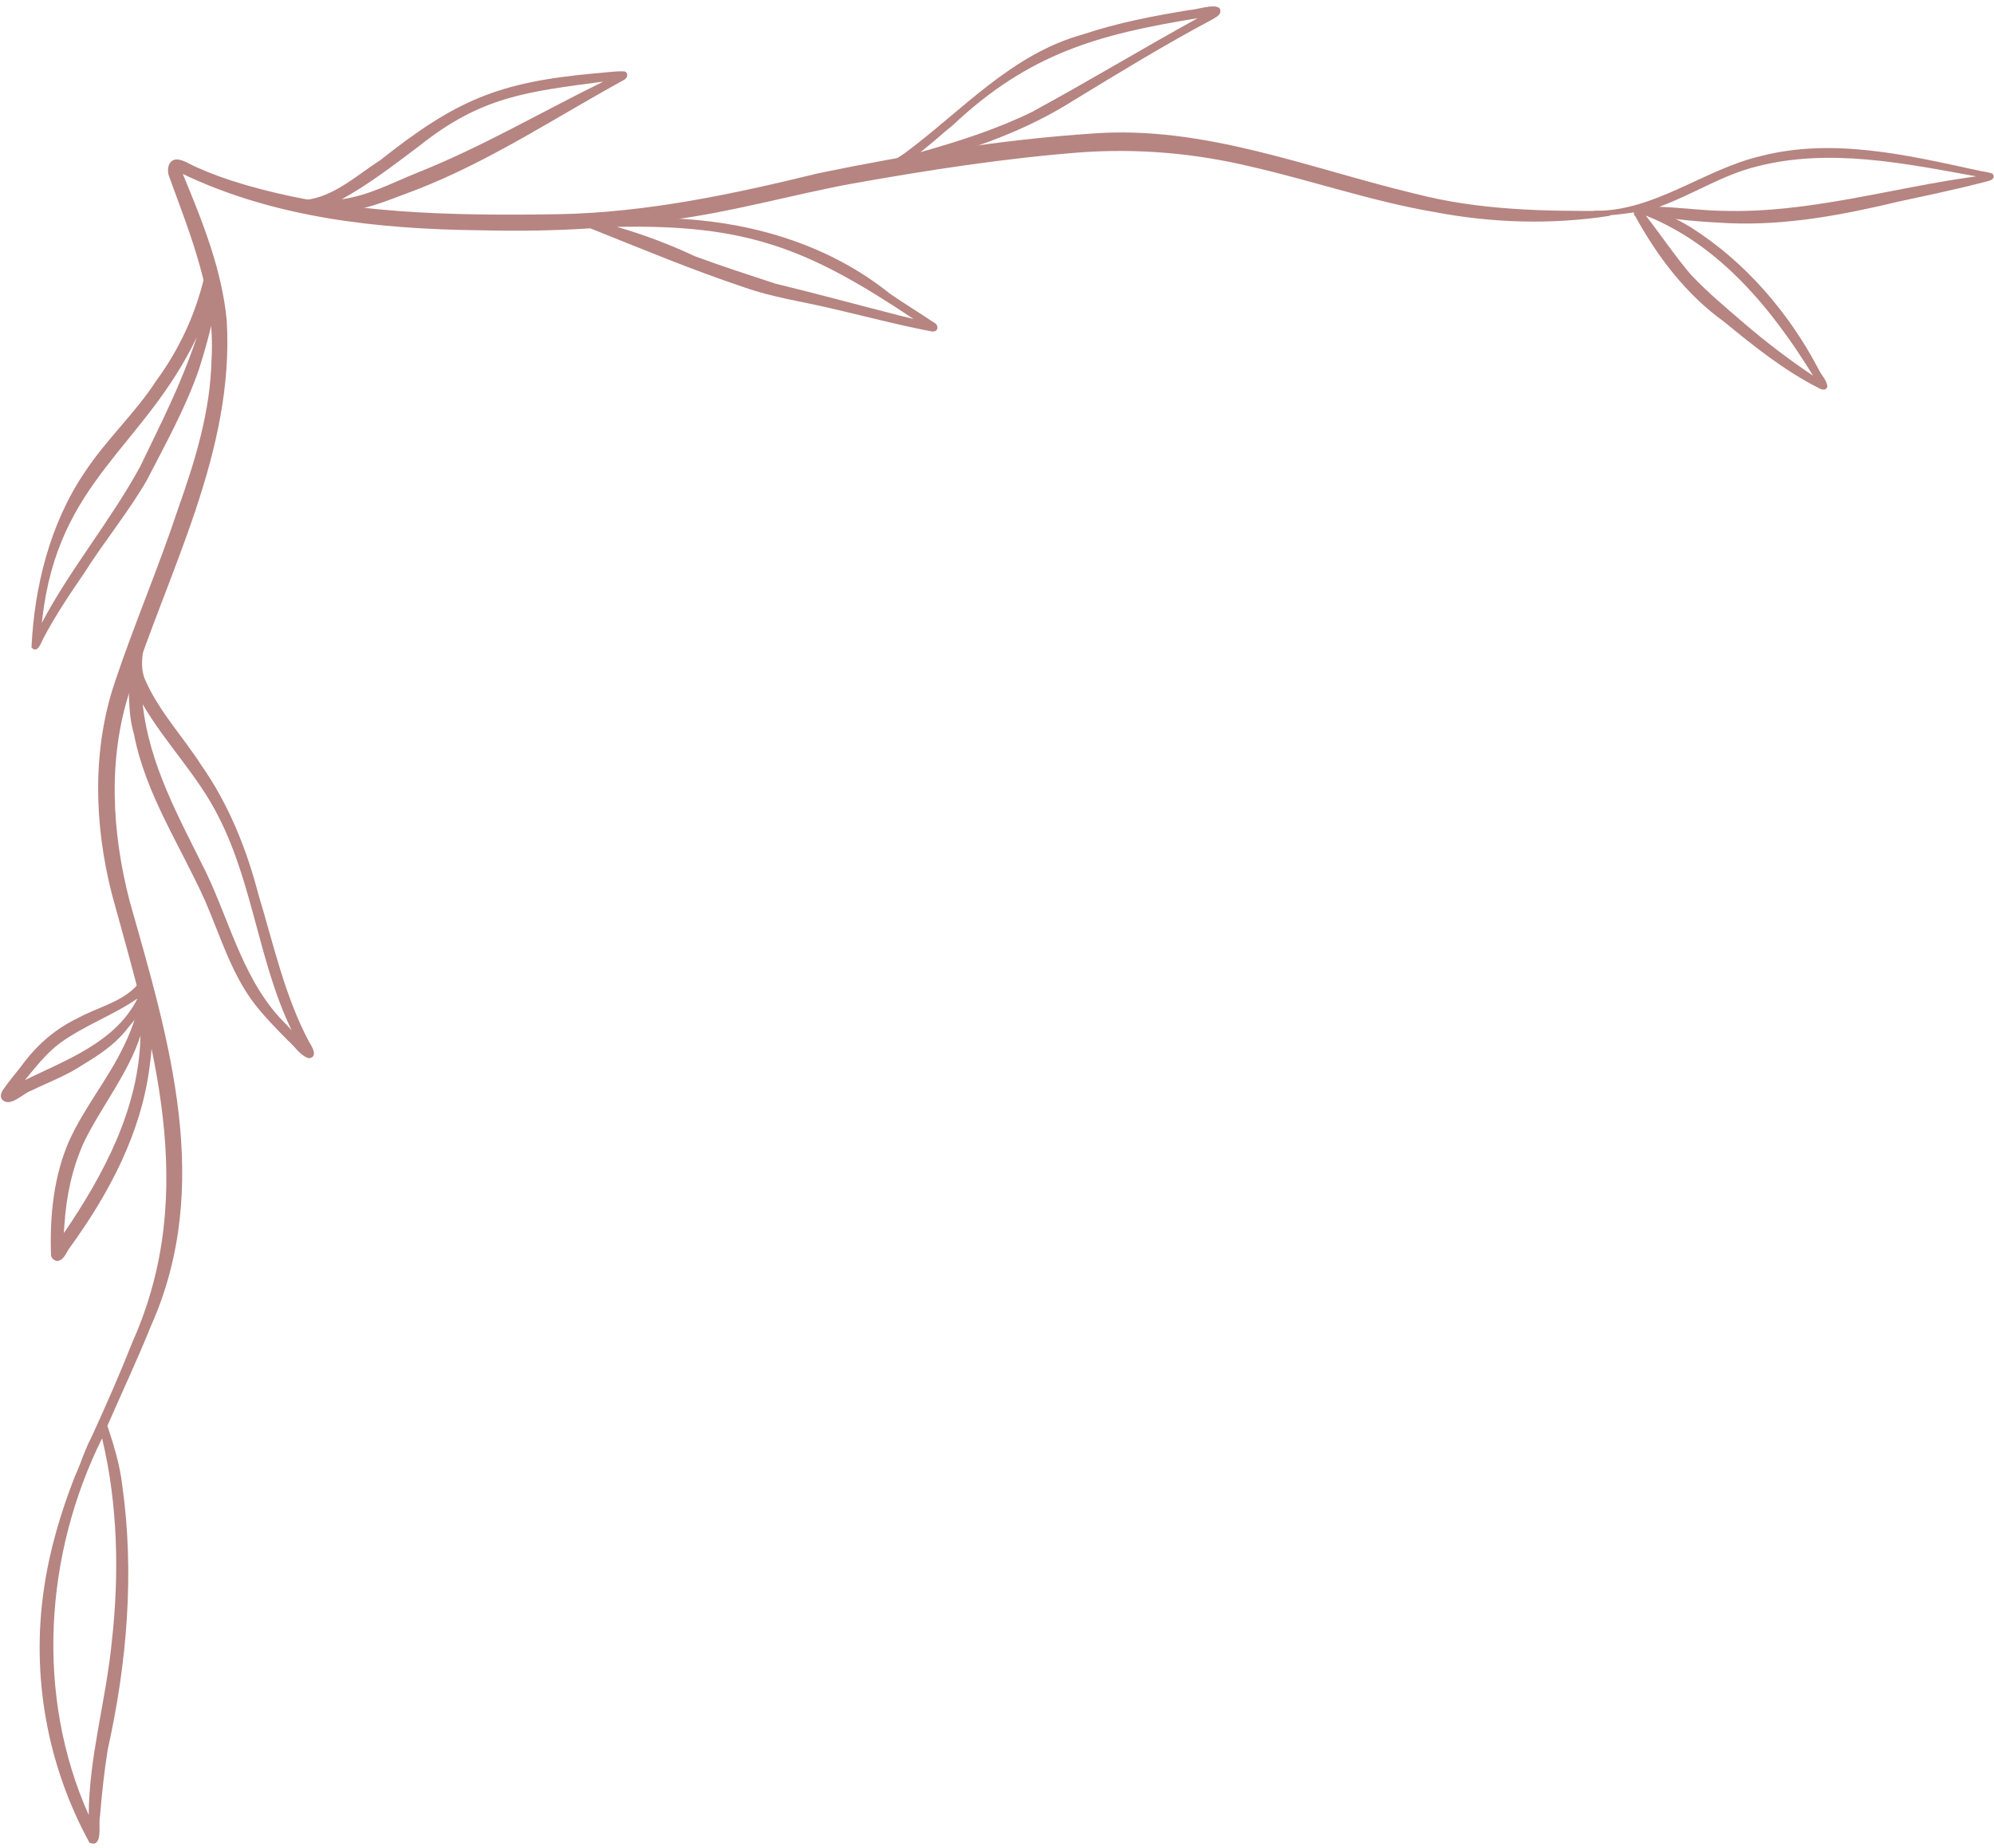
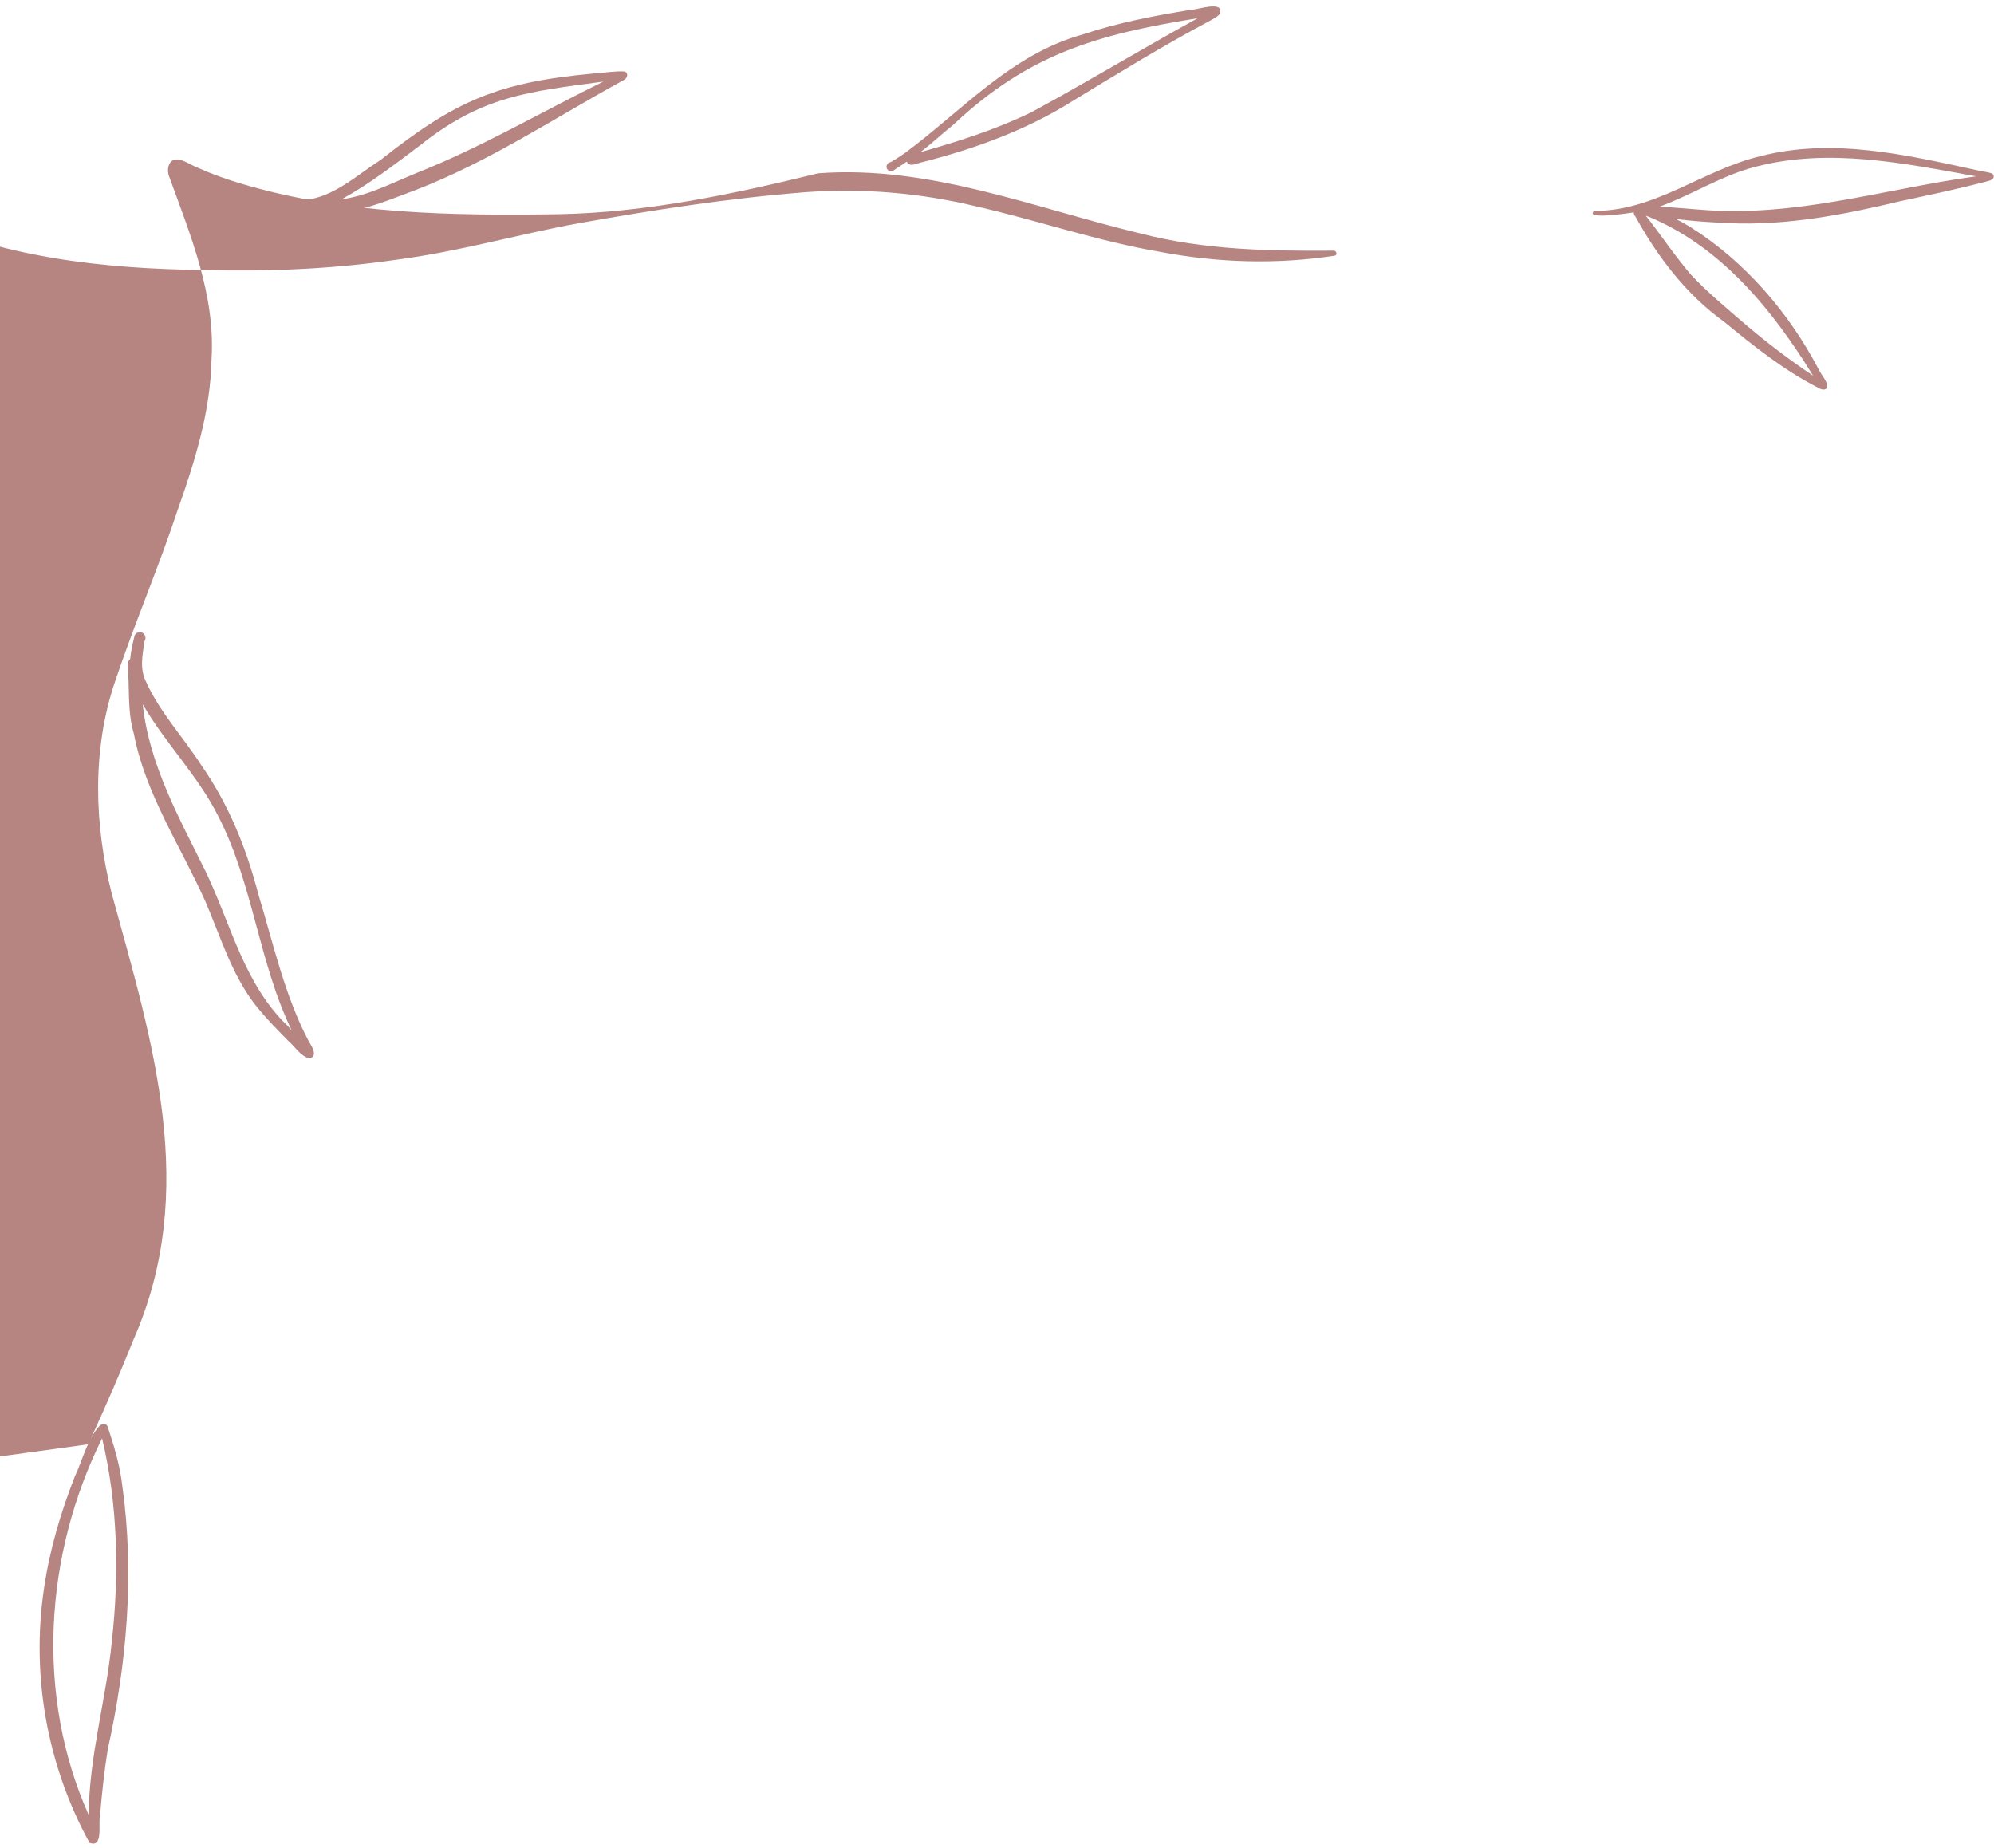
<svg xmlns="http://www.w3.org/2000/svg" fill="#b68481" height="1067.5" preserveAspectRatio="xMidYMid meet" version="1" viewBox="-0.5 -3.7 1151.6 1067.5" width="1151.6" zoomAndPan="magnify">
  <g id="change1_1">
-     <path d="M54.13,829.56c-1.34-0.5-2.24-2.19-1.63-3.57c8.37-18.35,16.42-36.63,23.82-55.35c38.42-86.76,11.42-171.95-12.24-258.09 c-10.2-39.95-11.46-83.27,1.8-122.43c11.27-33.63,25.3-66.27,36.47-99.96c9.97-28.18,18.74-56.58,19.32-86.52 c2.23-36.92-12.03-71.09-24.35-105.04c-1.7-3.97-0.8-10.49,4.69-10.22c4.15,0.47,7.69,3.22,11.54,4.73 c8.11,3.66,16.56,6.65,25.09,9.21c59.35,17.81,122.37,18.61,183.71,17.69c50.8-0.99,100.54-11.6,149.7-23.62 c52.27-10.8,105.25-19.43,158.53-22.98c64.38-4.8,124.81,20.08,186.26,34.79c36.87,9.53,74.14,10.16,111.69,9.89 c1.45,0.28,2,2.59,0.27,2.92c-33.41,5.12-67.51,4.1-100.69-2.22c-36.05-6.11-70.72-18.18-106.33-26.29 c-32.5-7.79-65.21-10.56-98.39-8.19c-44.18,3.46-87.9,10.23-131.49,18c-35.18,6.49-69.65,16.49-105.19,21.05 c-36.59,5.35-73.66,6.88-110.59,5.93c-58.32-0.69-117.94-7.12-171.07-32.53c11.23,27.06,22.55,55.11,25.38,84.46 c4.58,75.56-33.43,144.11-55.99,214.08c-12.84,39.38-10.3,81.88-0.09,121.4c22.84,80.54,48.44,164.06,12.47,245.07 c-7.87,19.44-16.83,38.63-25.23,57.79c-1.28,2.92-2.45,5.93-4.04,8.71C56.86,829.47,55.4,830.05,54.13,829.56z" />
+     <path d="M54.13,829.56c-1.34-0.5-2.24-2.19-1.63-3.57c8.37-18.35,16.42-36.63,23.82-55.35c38.42-86.76,11.42-171.95-12.24-258.09 c-10.2-39.95-11.46-83.27,1.8-122.43c11.27-33.63,25.3-66.27,36.47-99.96c9.97-28.18,18.74-56.58,19.32-86.52 c2.23-36.92-12.03-71.09-24.35-105.04c-1.7-3.97-0.8-10.49,4.69-10.22c4.15,0.47,7.69,3.22,11.54,4.73 c8.11,3.66,16.56,6.65,25.09,9.21c59.35,17.81,122.37,18.61,183.71,17.69c50.8-0.99,100.54-11.6,149.7-23.62 c64.38-4.8,124.81,20.08,186.26,34.79c36.87,9.53,74.14,10.16,111.69,9.89 c1.45,0.28,2,2.59,0.27,2.92c-33.41,5.12-67.51,4.1-100.69-2.22c-36.05-6.11-70.72-18.18-106.33-26.29 c-32.5-7.79-65.21-10.56-98.39-8.19c-44.18,3.46-87.9,10.23-131.49,18c-35.18,6.49-69.65,16.49-105.19,21.05 c-36.59,5.35-73.66,6.88-110.59,5.93c-58.32-0.69-117.94-7.12-171.07-32.53c11.23,27.06,22.55,55.11,25.38,84.46 c4.58,75.56-33.43,144.11-55.99,214.08c-12.84,39.38-10.3,81.88-0.09,121.4c22.84,80.54,48.44,164.06,12.47,245.07 c-7.87,19.44-16.83,38.63-25.23,57.79c-1.28,2.92-2.45,5.93-4.04,8.71C56.86,829.47,55.4,830.05,54.13,829.56z" />
    <path d="M994.98,118.08c49.54,1.39,97.15-13.33,145.82-19.93c-41.61-7.53-84.7-16.48-126.54-5.76 c-20.16,4.97-37.21,16.33-56.51,23.34c12.38,0.41,25.02,2.23,37.45,2.36L994.98,118.08z M997.71,125.19 c-15.54-0.77-31.22-1.8-46.41-5.2c-1.21,0.02-2.33-0.84-2.46-2.04c-3.07,0.71-35.53,6.03-28.58,0.09c0.16-0.03,0.37,0.01,0.43,0.05 c34.84,0.07,62.78-23.9,95.61-31.62c41.47-10.67,83.75-0.82,124.55,8.05c3.04,0.81,6.3,0.97,9.23,2.02 c0.74,0.54,1.07,1.5,0.74,2.37c-0.92,1.84-3.44,1.9-5.18,2.52c-16.06,4.15-32.31,7.57-48.53,11.04 C1064.53,120.29,1031.39,126.68,997.71,125.19z" />
    <path d="M1046.61,213.27c-23.52-38.26-53.88-75.51-96.64-92.48c0,0,0.01,0.01,0.01,0.01c8.67,11.11,17,23.52,26.05,34.13 c9.67,10.26,20.79,19.49,31.35,28.6C1019.89,194.18,1032.93,204.18,1046.61,213.27z M1049.81,220.38 c-19.84-10.07-37.32-24.05-54.43-38.12c-22.05-15.87-38.4-37.39-51.42-61c-1.89-1.87-0.62-5.44,2.26-4.68 c0.66-0.82,1.8-0.86,2.76-0.67c9.68,2.35,18.89,6.66,27.36,11.9c31.16,19.83,56.08,48.84,73.24,81.35 c1.5,3.53,5.03,6.62,5.28,10.46C1054.19,222.04,1051.44,221.44,1049.81,220.38z" />
    <path d="M549.95,68.45c-6.42,5.15-12.4,10.81-18.97,15.76c21.86-6.18,44.09-13.23,64.48-23.24c32.37-17.56,63.59-36.47,95.73-54.16 C633.36,16.12,593.6,27.39,549.95,68.45z M512.13,94.31c-1.41-1.56-0.35-4.2,1.73-4.37c2.87-1.57,5.56-3.47,8.31-5.28 c33.14-24.59,61.41-57.07,102.65-68.46c20.16-6.77,41.16-10.77,62.1-14.19c4.07,0.03,19.34-5.67,17.18,1.97 c-0.93,1.71-3.12,2.68-4.65,3.66c-27.18,14.44-53.55,30.59-79.72,46.53c-26.9,17.06-56.82,27.94-87.57,35.77 c-3.05,0.52-7.17,3.35-8.98-0.29c-2.57,1.87-5.35,3.41-7.88,5.28C514.25,95.46,512.92,95.2,512.13,94.31z" />
-     <path d="M519.42,178.65c2.56,0.62,5.12,1.24,7.69,1.87c-61.32-40.98-96.6-54.69-171.29-53.19c15.35,4.43,30.46,10.14,44.87,16.91 c15.37,5.71,30.99,10.73,46.56,15.86C471.47,165.97,495.4,172.51,519.42,178.65z M537.6,187.72c-19.64-3.75-38.98-8.91-58.46-13.41 c-16.53-3.88-33.47-6.3-49.53-11.97c-30.13-10.04-59.57-22.32-89-34.1c-1.09-0.52-1.67-1.77-1.44-2.95 c1.71-4.53,7.84-0.7,11.09-0.01c-0.32-2.02,1.89-3.78,3.77-2.96c13.36-0.6,26.58-0.5,39.88,0.42 c42.98,2.63,85.83,15.98,119.61,43.23c8.35,5.72,16.98,10.98,25.37,16.63C541.99,184.07,541.52,188.3,537.6,187.72z" />
    <path d="M241.82,80.45c-14.56,10.93-29.03,22.18-45.03,30.95c15.43-2.07,29.38-9.59,43.66-15.33 c37.46-14.92,71.49-34.98,107.5-52.65C304.11,49.3,277.77,51.8,241.82,80.45z M189.96,118.75c-1.48-0.22-2.62-1.56-2.75-3.03 c0-0.03,0-0.06-0.01-0.08c-3.69,1.1-7.44,2.09-11.13,2.94c-3.85-0.14-4.41-5.99-0.58-6.77c16.73-1.63,30.1-14.37,43.81-23.13 c43.52-34.48,67.88-44.91,123.41-49.97c5.81-0.35,11.76-1.48,17.53-1.17c2.33,0.87,1.71,3.89-0.28,4.86 c-39.87,21.85-78.16,47.39-120.73,63.76C223.32,111.97,207.12,119.52,189.96,118.75z" />
-     <path d="M23.96,353.6c-0.12,0.85-0.25,1.69-0.37,2.54c16.64-31.52,39.88-59.19,56.86-90.36c12.54-26.22,23.06-46.12,32.71-74.75 C82.63,254.97,33.04,273.51,23.96,353.6z M17.68,370.23c1.66-34.95,10.63-71.3,30.44-100.73c12.42-19.06,29.4-34.43,41.77-53.5 c14.01-19.19,23.66-40.71,28.5-63.8c-0.03-6.58,9.77-2.89,5.15,2.01c-0.46,2.71-0.93,5.42-1.48,8.12 c6.93,1.07-5.86,41.81-7.79,47.64c-7.68,22.1-19.2,42.78-29.85,63.44c-10.68,18.65-24.77,35.55-36.12,53.61 c-8.45,12.29-17.02,25.07-23.87,38.17C23.14,367.79,21.05,374.09,17.68,370.23z" />
    <path d="M165.39,588.54c0.85,0.96,1.71,1.92,2.58,2.87c-19.08-39.35-22.3-84.53-42.26-123.41c-11.7-23.56-30.67-42.3-43.78-64.96 c3.76,35.23,21.35,66.15,36.68,97.3C132.94,530.44,140.62,564.73,165.39,588.54z M177.79,607.5c-5.04-1.64-8.18-7.04-12.15-10.41 c-6.73-6.83-13.58-13.81-19.42-21.38c-13.23-17.45-19.58-39.13-28.18-58.95c-14.28-31.94-34.45-61.62-41.18-96.5 c-3.9-13.15-2.44-26.85-3.6-40.22c-0.04-1.2,0.49-2.32,1.4-3c0.46-4.67,1.52-9.27,2.61-13.78c0.65-1.34,2.15-2.08,3.6-1.81 c2.21,0.37,3.42,3.19,2.13,5c-1.22,8.13-2.96,16.31,0.97,23.86c7.98,17.56,21.46,31.82,31.81,47.97 c15.88,22.65,26.25,48.56,33.13,75.23c-0.03-0.14-0.08-0.28-0.11-0.41c8.68,28.59,15.11,58.43,29.24,85.03 C179.89,600.88,183.34,606.96,177.79,607.5z" />
-     <path d="M36.72,703.54c-0.13,1.65-0.25,3.31-0.36,4.97c23.09-33.82,43.54-72.36,44.27-114.06c-7.25,22.22-22.39,40.56-32.59,61.38 C41.14,671.08,37.8,686.99,36.72,703.54z M28.99,721.56c-0.85-22.33,1.42-45.87,10.48-66.42c8.7-19.23,22.66-35.94,31.65-54.92 c5.24-10.67,8.86-22,10.26-33.7c5.49-4.77,3.95,6.89,3.78,9.67c1.19,0.45,2.02,1.6,2.12,2.93c0.47,11.06,0.25,22.14-1.36,33.1 c-4.81,38.24-23.23,72.96-45.52,103.83c-2.41,2.79-3.5,7.83-7.57,8.49C30.95,724.6,29.51,723.3,28.99,721.56z" />
-     <path d="M13.91,620.08c24.04-11.71,52.38-21.89,65-47.09c-14.11,9.69-31.03,15.71-44.86,25.81 C26.15,604.71,20.08,612.6,13.91,620.08z M0.62,631.22c-1.1-1.63-0.55-3.46,0.33-5.03c3.29-4.98,7.27-9.49,10.92-14.23 c8.49-11.74,19.33-21.37,32.49-27.61c12.1-6.72,27.48-9.57,36.09-21.2c1.2-1.96,4.54-1.08,4.5,1.26c0.13,1.95-1.21,3.71-2.39,5.15 c8.34,1.75-8.33,18.81-10.64,22.27c-6.67,8.06-15.55,14.01-24.46,19.31c-9.5,6.35-20.03,10.26-30.01,15.07 C12.6,627.93,5.25,636.26,0.62,631.22z" />
    <path d="M50.73,1044.54c0.2-33.82,10.07-66.57,13.33-99.94c4.38-39.09,3.54-79.43-5.6-117.62 C25.11,894.21,19.95,975.66,50.73,1044.54z M51.2,1060.58c-24.44-44.59-33.77-96.33-26.29-146.83 c3.24-22.27,9.67-43.93,17.86-64.85c4.6-9.65,7.07-21.47,14.43-29.28c1.41-1.14,3.92-1.38,4.53,0.79 c3.67,11.09,7.05,22.2,8.39,33.86c7.14,50.73,2.7,102.63-8.39,152.41c-2.05,12.81-3.42,25.75-4.5,38.69 C56.17,1049.91,59.25,1063.81,51.2,1060.58z" />
  </g>
</svg>